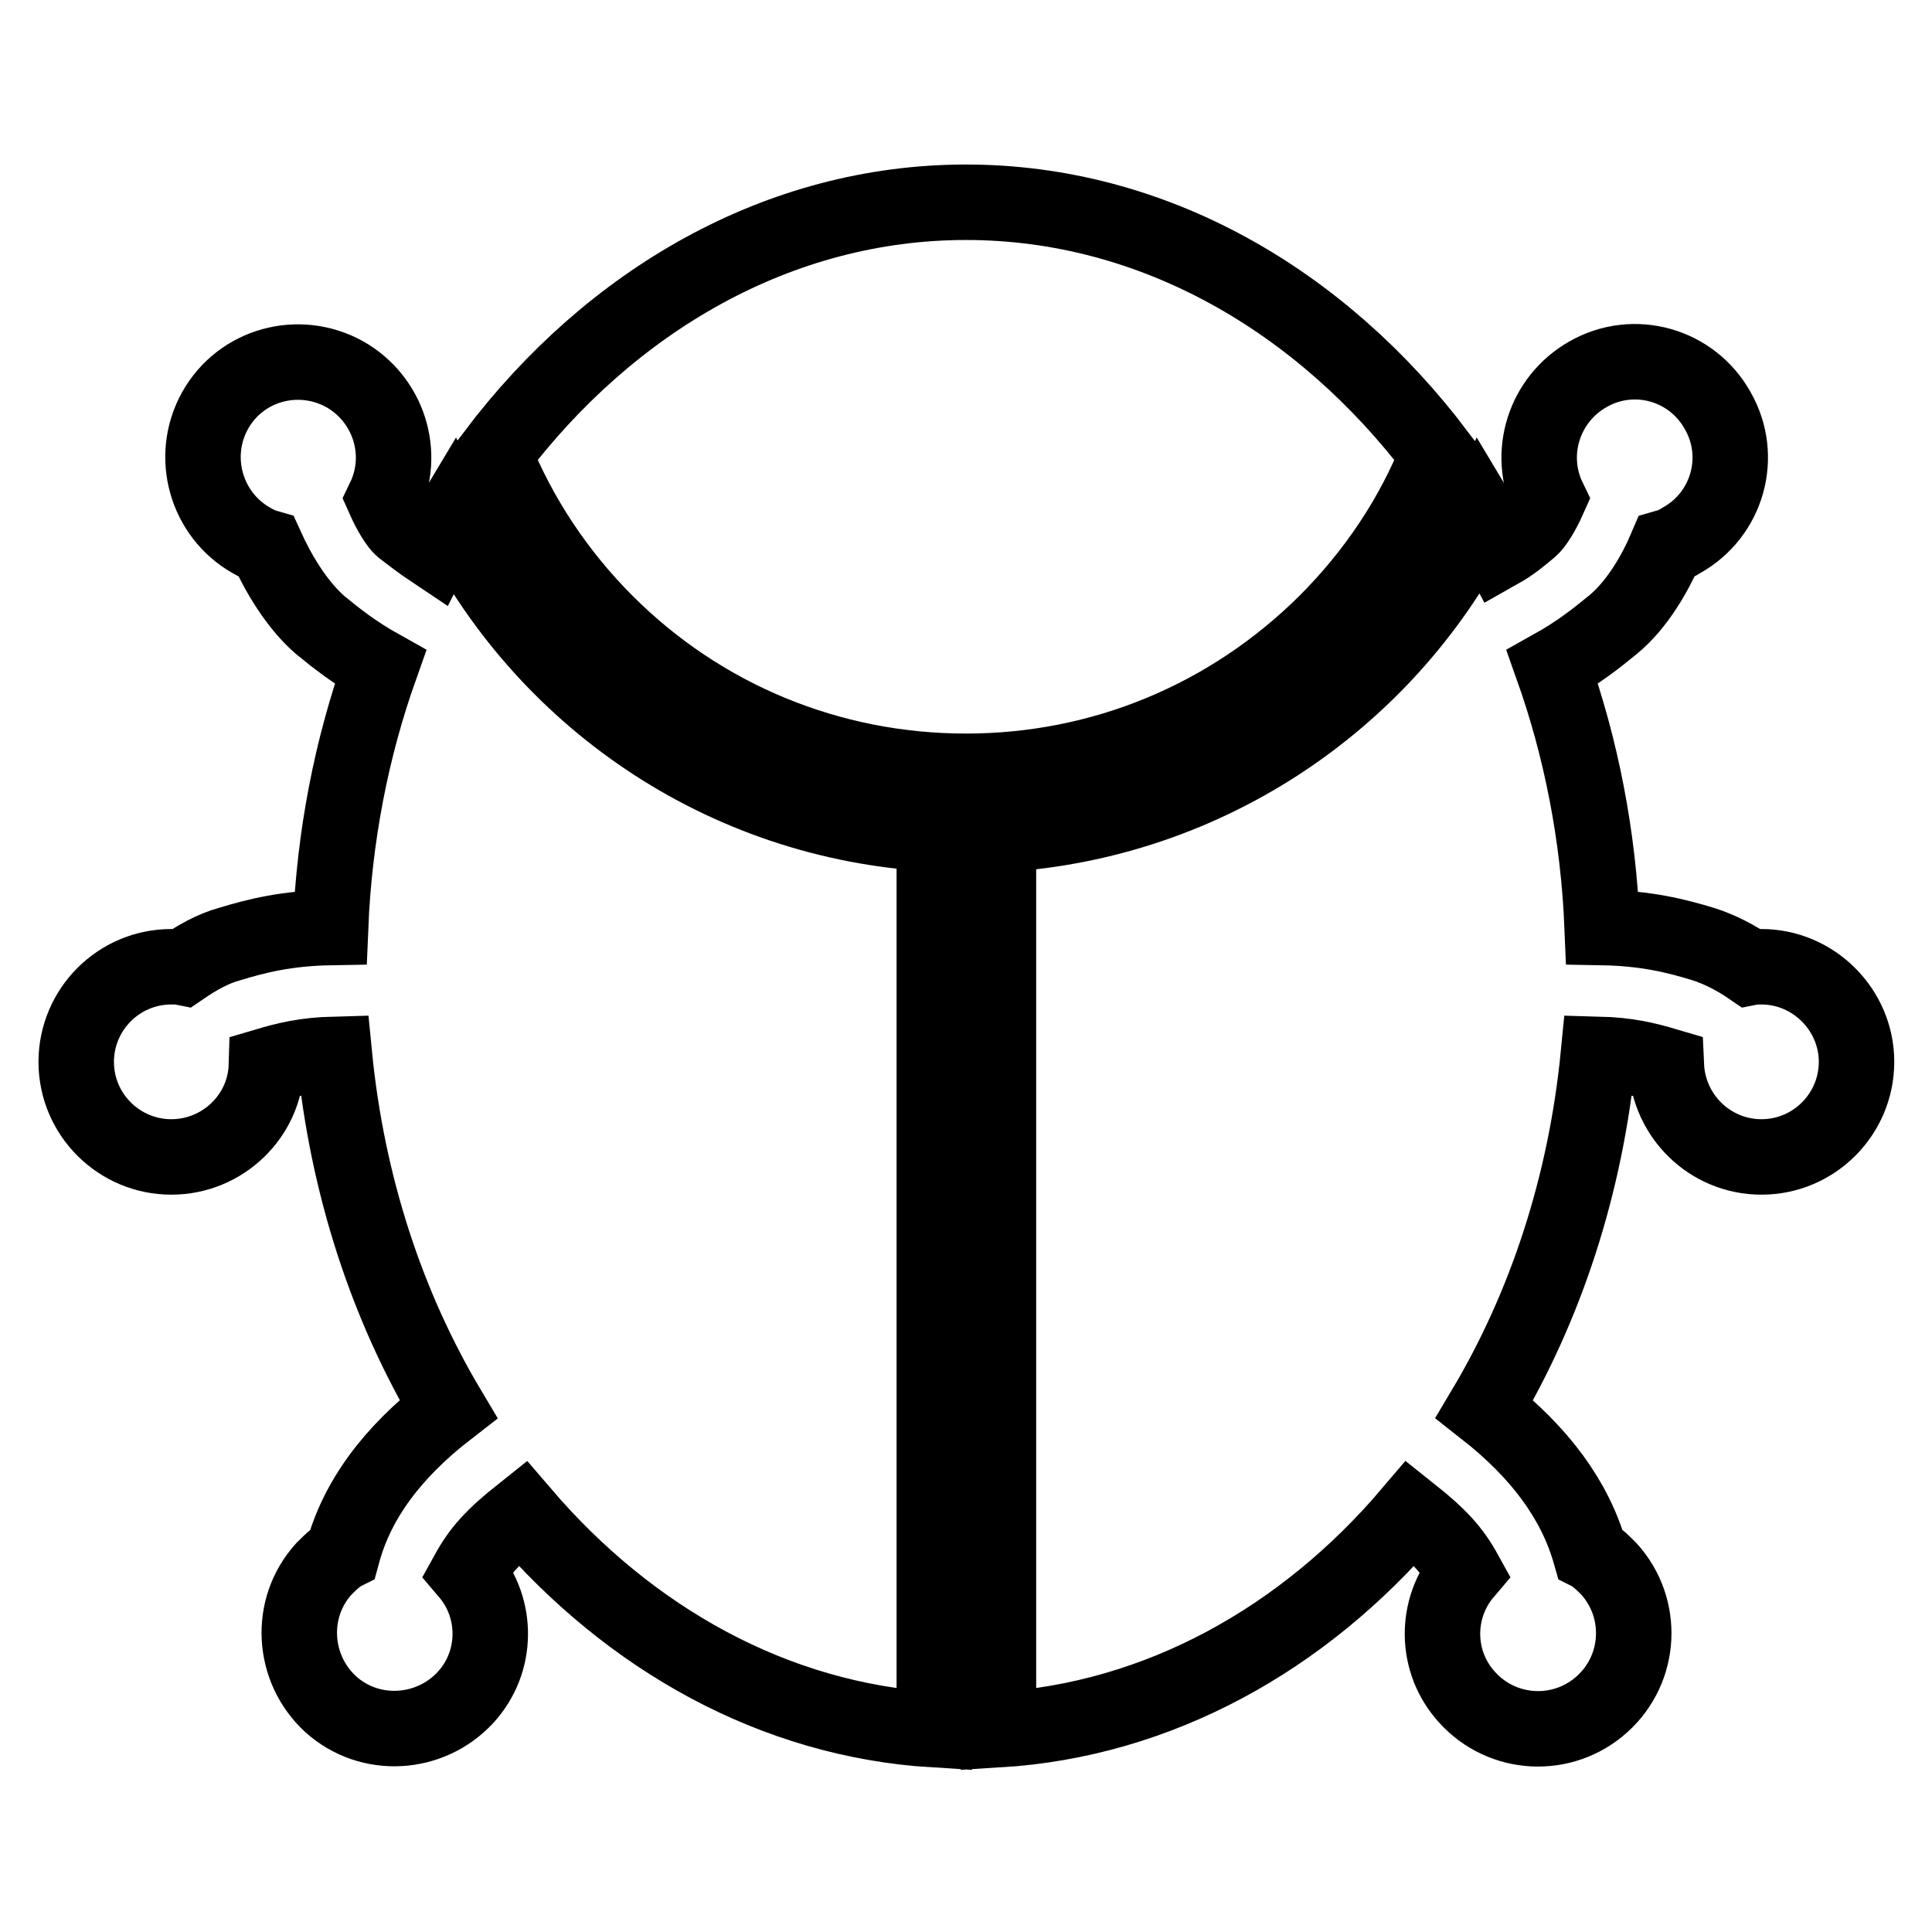
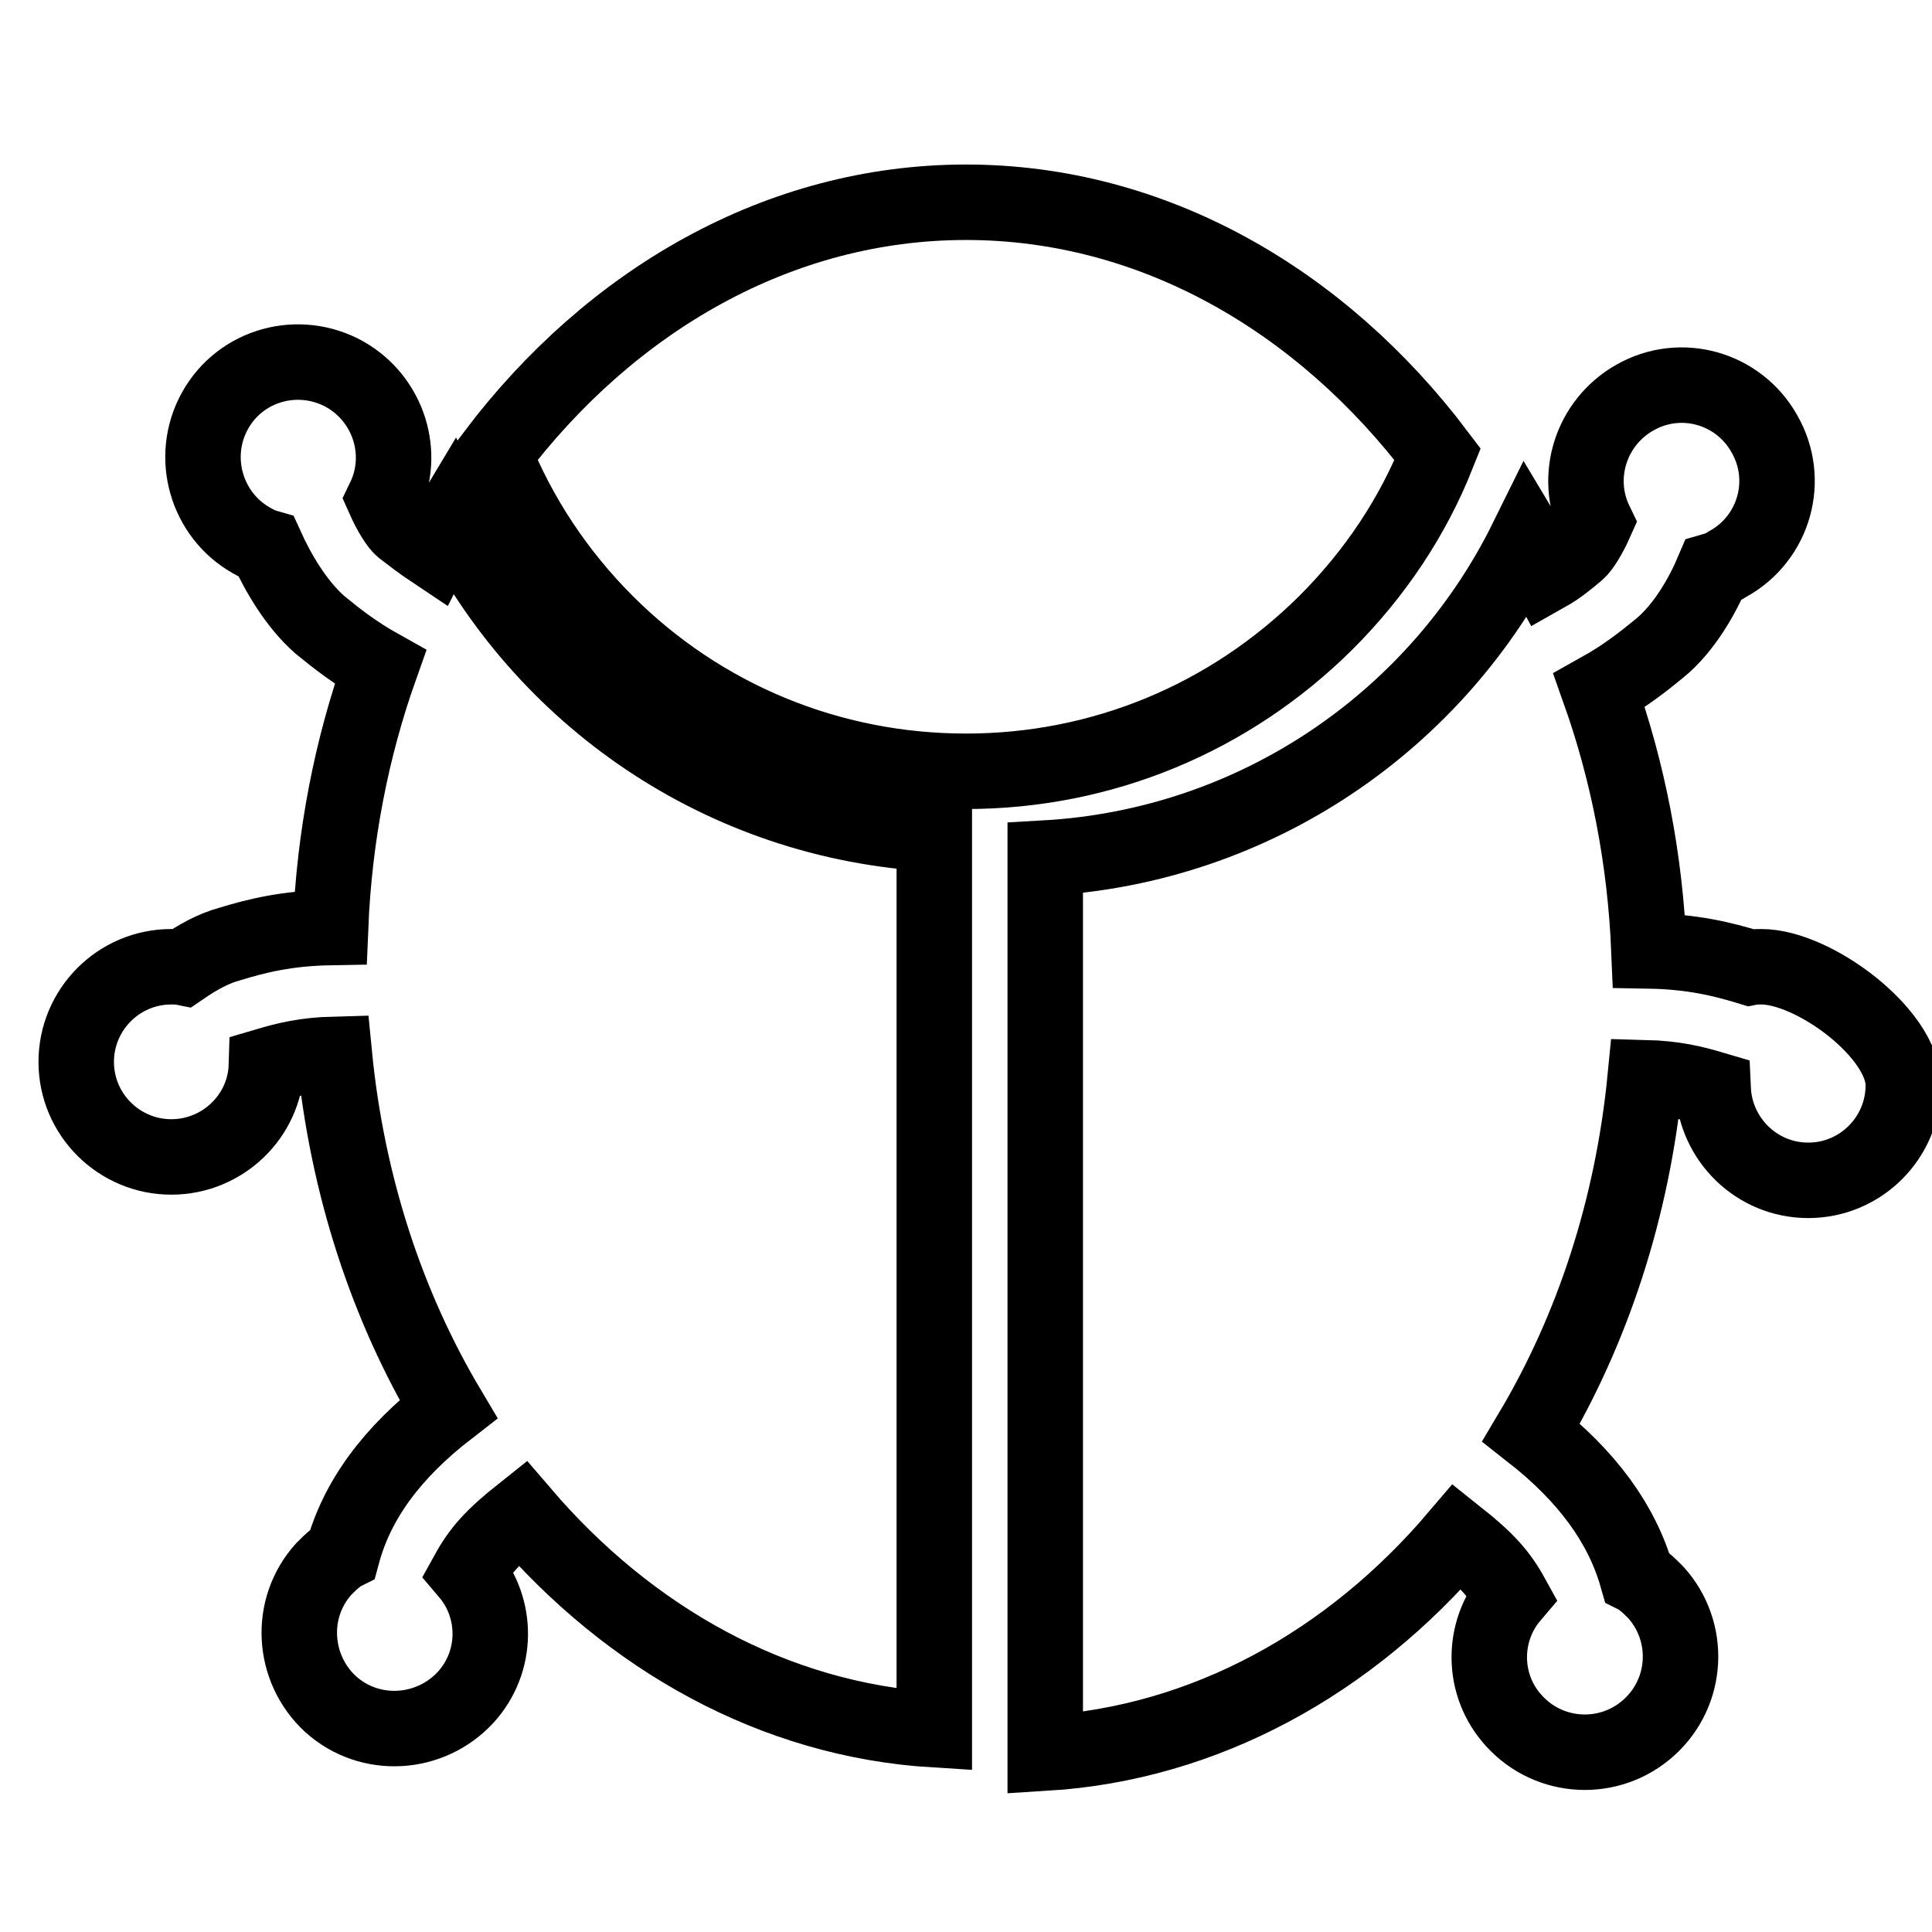
<svg xmlns="http://www.w3.org/2000/svg" version="1.1" x="0px" y="0px" viewBox="0 0 256 256" enable-background="new 0 0 256 256" xml:space="preserve">
  <g>
-     <path stroke-width="10" fill-opacity="0" stroke="#000000" d="M190.5,60.2c-15.4-20.4-37.7-33.4-62.5-33.4S80.9,39.8,65.5,60.2c3.3,8.2,8.3,15.8,14.8,22.3 c12.7,12.7,29.7,19.7,47.7,19.7c18,0,34.9-7,47.7-19.7C182.2,76,187.2,68.5,190.5,60.2z M60,68.4c-0.9,1.5-1.8,3-2.6,4.6 c-1.5-1-2.8-2-4.1-3c-0.6-0.5-1.6-2.1-2.4-3.9c2.9-6,0.6-13.2-5.2-16.5c-6.1-3.4-13.8-1.3-17.2,4.8c-3.4,6.1-1.2,13.8,4.8,17.2 c0.7,0.4,1.3,0.7,2,0.9c1.5,3.3,3.9,7.5,7.1,10.3c2.2,1.8,4.6,3.7,8,5.6c-3.8,10.7-6.1,22.3-6.6,34.5C38,123,34,124,30.4,125.1 c-2.2,0.6-4.3,1.8-6.2,3.1c-0.5-0.1-1-0.1-1.5-0.1c-7,0-12.6,5.7-12.6,12.6c0,7,5.7,12.6,12.6,12.6c6.8,0,12.4-5.4,12.6-12.1 c2.7-0.8,5.2-1.4,9-1.5c1.7,17.4,7,33.4,15.1,47c-7.5,5.8-12.1,12.1-14,19.1c0,0-0.4,0.2-1,0.7c-0.5,0.4-1,0.9-1.5,1.4 c-4.7,5.2-4.2,13.2,0.9,17.9c5.2,4.7,13.2,4.2,17.9-0.9c4.3-4.7,4.3-11.8,0.3-16.5c1.6-2.9,3.3-4.8,7.2-7.9 c14.3,16.7,33.4,27.4,54.6,28.7V110.5C95.7,109,71.8,92.3,60,68.4z M233.4,128.1c-0.5,0-1,0-1.5,0.1c-1.9-1.3-4-2.4-6.2-3.1 c-3.6-1.1-7.6-2.1-13.4-2.2c-0.5-12.2-2.8-23.8-6.6-34.5c3.4-1.9,5.8-3.8,8-5.6c3.3-2.7,5.7-7,7.1-10.3c0.7-0.2,1.4-0.5,2-0.9 c6.1-3.4,8.3-11.1,4.8-17.2c-3.4-6.1-11.1-8.3-17.2-4.8c-5.8,3.3-8.1,10.5-5.2,16.5c-0.8,1.8-1.8,3.4-2.4,3.9 c-1.3,1.1-2.5,2.1-4.1,3c-0.8-1.5-1.7-3.1-2.6-4.6c-11.8,23.9-35.8,40.6-63.8,42.2v118.6c21.2-1.3,40.4-12,54.6-28.7 c3.9,3.1,5.6,5,7.2,7.9c-4,4.7-4,11.8,0.3,16.5c4.7,5.2,12.7,5.6,17.9,0.9c5.2-4.7,5.6-12.7,0.9-17.9c-0.5-0.5-1-1-1.5-1.4 c-0.6-0.5-1-0.7-1-0.7c-2-7-6.6-13.3-14-19.1c8.1-13.6,13.4-29.6,15.1-47c3.8,0.1,6.3,0.7,9,1.5c0.3,6.7,5.8,12.1,12.6,12.1 c7,0,12.6-5.7,12.6-12.6S240.3,128.1,233.4,128.1z" />
+     <path stroke-width="10" fill-opacity="0" stroke="#000000" d="M190.5,60.2c-15.4-20.4-37.7-33.4-62.5-33.4S80.9,39.8,65.5,60.2c3.3,8.2,8.3,15.8,14.8,22.3 c12.7,12.7,29.7,19.7,47.7,19.7c18,0,34.9-7,47.7-19.7C182.2,76,187.2,68.5,190.5,60.2z M60,68.4c-0.9,1.5-1.8,3-2.6,4.6 c-1.5-1-2.8-2-4.1-3c-0.6-0.5-1.6-2.1-2.4-3.9c2.9-6,0.6-13.2-5.2-16.5c-6.1-3.4-13.8-1.3-17.2,4.8c-3.4,6.1-1.2,13.8,4.8,17.2 c0.7,0.4,1.3,0.7,2,0.9c1.5,3.3,3.9,7.5,7.1,10.3c2.2,1.8,4.6,3.7,8,5.6c-3.8,10.7-6.1,22.3-6.6,34.5C38,123,34,124,30.4,125.1 c-2.2,0.6-4.3,1.8-6.2,3.1c-0.5-0.1-1-0.1-1.5-0.1c-7,0-12.6,5.7-12.6,12.6c0,7,5.7,12.6,12.6,12.6c6.8,0,12.4-5.4,12.6-12.1 c2.7-0.8,5.2-1.4,9-1.5c1.7,17.4,7,33.4,15.1,47c-7.5,5.8-12.1,12.1-14,19.1c0,0-0.4,0.2-1,0.7c-0.5,0.4-1,0.9-1.5,1.4 c-4.7,5.2-4.2,13.2,0.9,17.9c5.2,4.7,13.2,4.2,17.9-0.9c4.3-4.7,4.3-11.8,0.3-16.5c1.6-2.9,3.3-4.8,7.2-7.9 c14.3,16.7,33.4,27.4,54.6,28.7V110.5C95.7,109,71.8,92.3,60,68.4z M233.4,128.1c-0.5,0-1,0-1.5,0.1c-3.6-1.1-7.6-2.1-13.4-2.2c-0.5-12.2-2.8-23.8-6.6-34.5c3.4-1.9,5.8-3.8,8-5.6c3.3-2.7,5.7-7,7.1-10.3c0.7-0.2,1.4-0.5,2-0.9 c6.1-3.4,8.3-11.1,4.8-17.2c-3.4-6.1-11.1-8.3-17.2-4.8c-5.8,3.3-8.1,10.5-5.2,16.5c-0.8,1.8-1.8,3.4-2.4,3.9 c-1.3,1.1-2.5,2.1-4.1,3c-0.8-1.5-1.7-3.1-2.6-4.6c-11.8,23.9-35.8,40.6-63.8,42.2v118.6c21.2-1.3,40.4-12,54.6-28.7 c3.9,3.1,5.6,5,7.2,7.9c-4,4.7-4,11.8,0.3,16.5c4.7,5.2,12.7,5.6,17.9,0.9c5.2-4.7,5.6-12.7,0.9-17.9c-0.5-0.5-1-1-1.5-1.4 c-0.6-0.5-1-0.7-1-0.7c-2-7-6.6-13.3-14-19.1c8.1-13.6,13.4-29.6,15.1-47c3.8,0.1,6.3,0.7,9,1.5c0.3,6.7,5.8,12.1,12.6,12.1 c7,0,12.6-5.7,12.6-12.6S240.3,128.1,233.4,128.1z" />
  </g>
</svg>